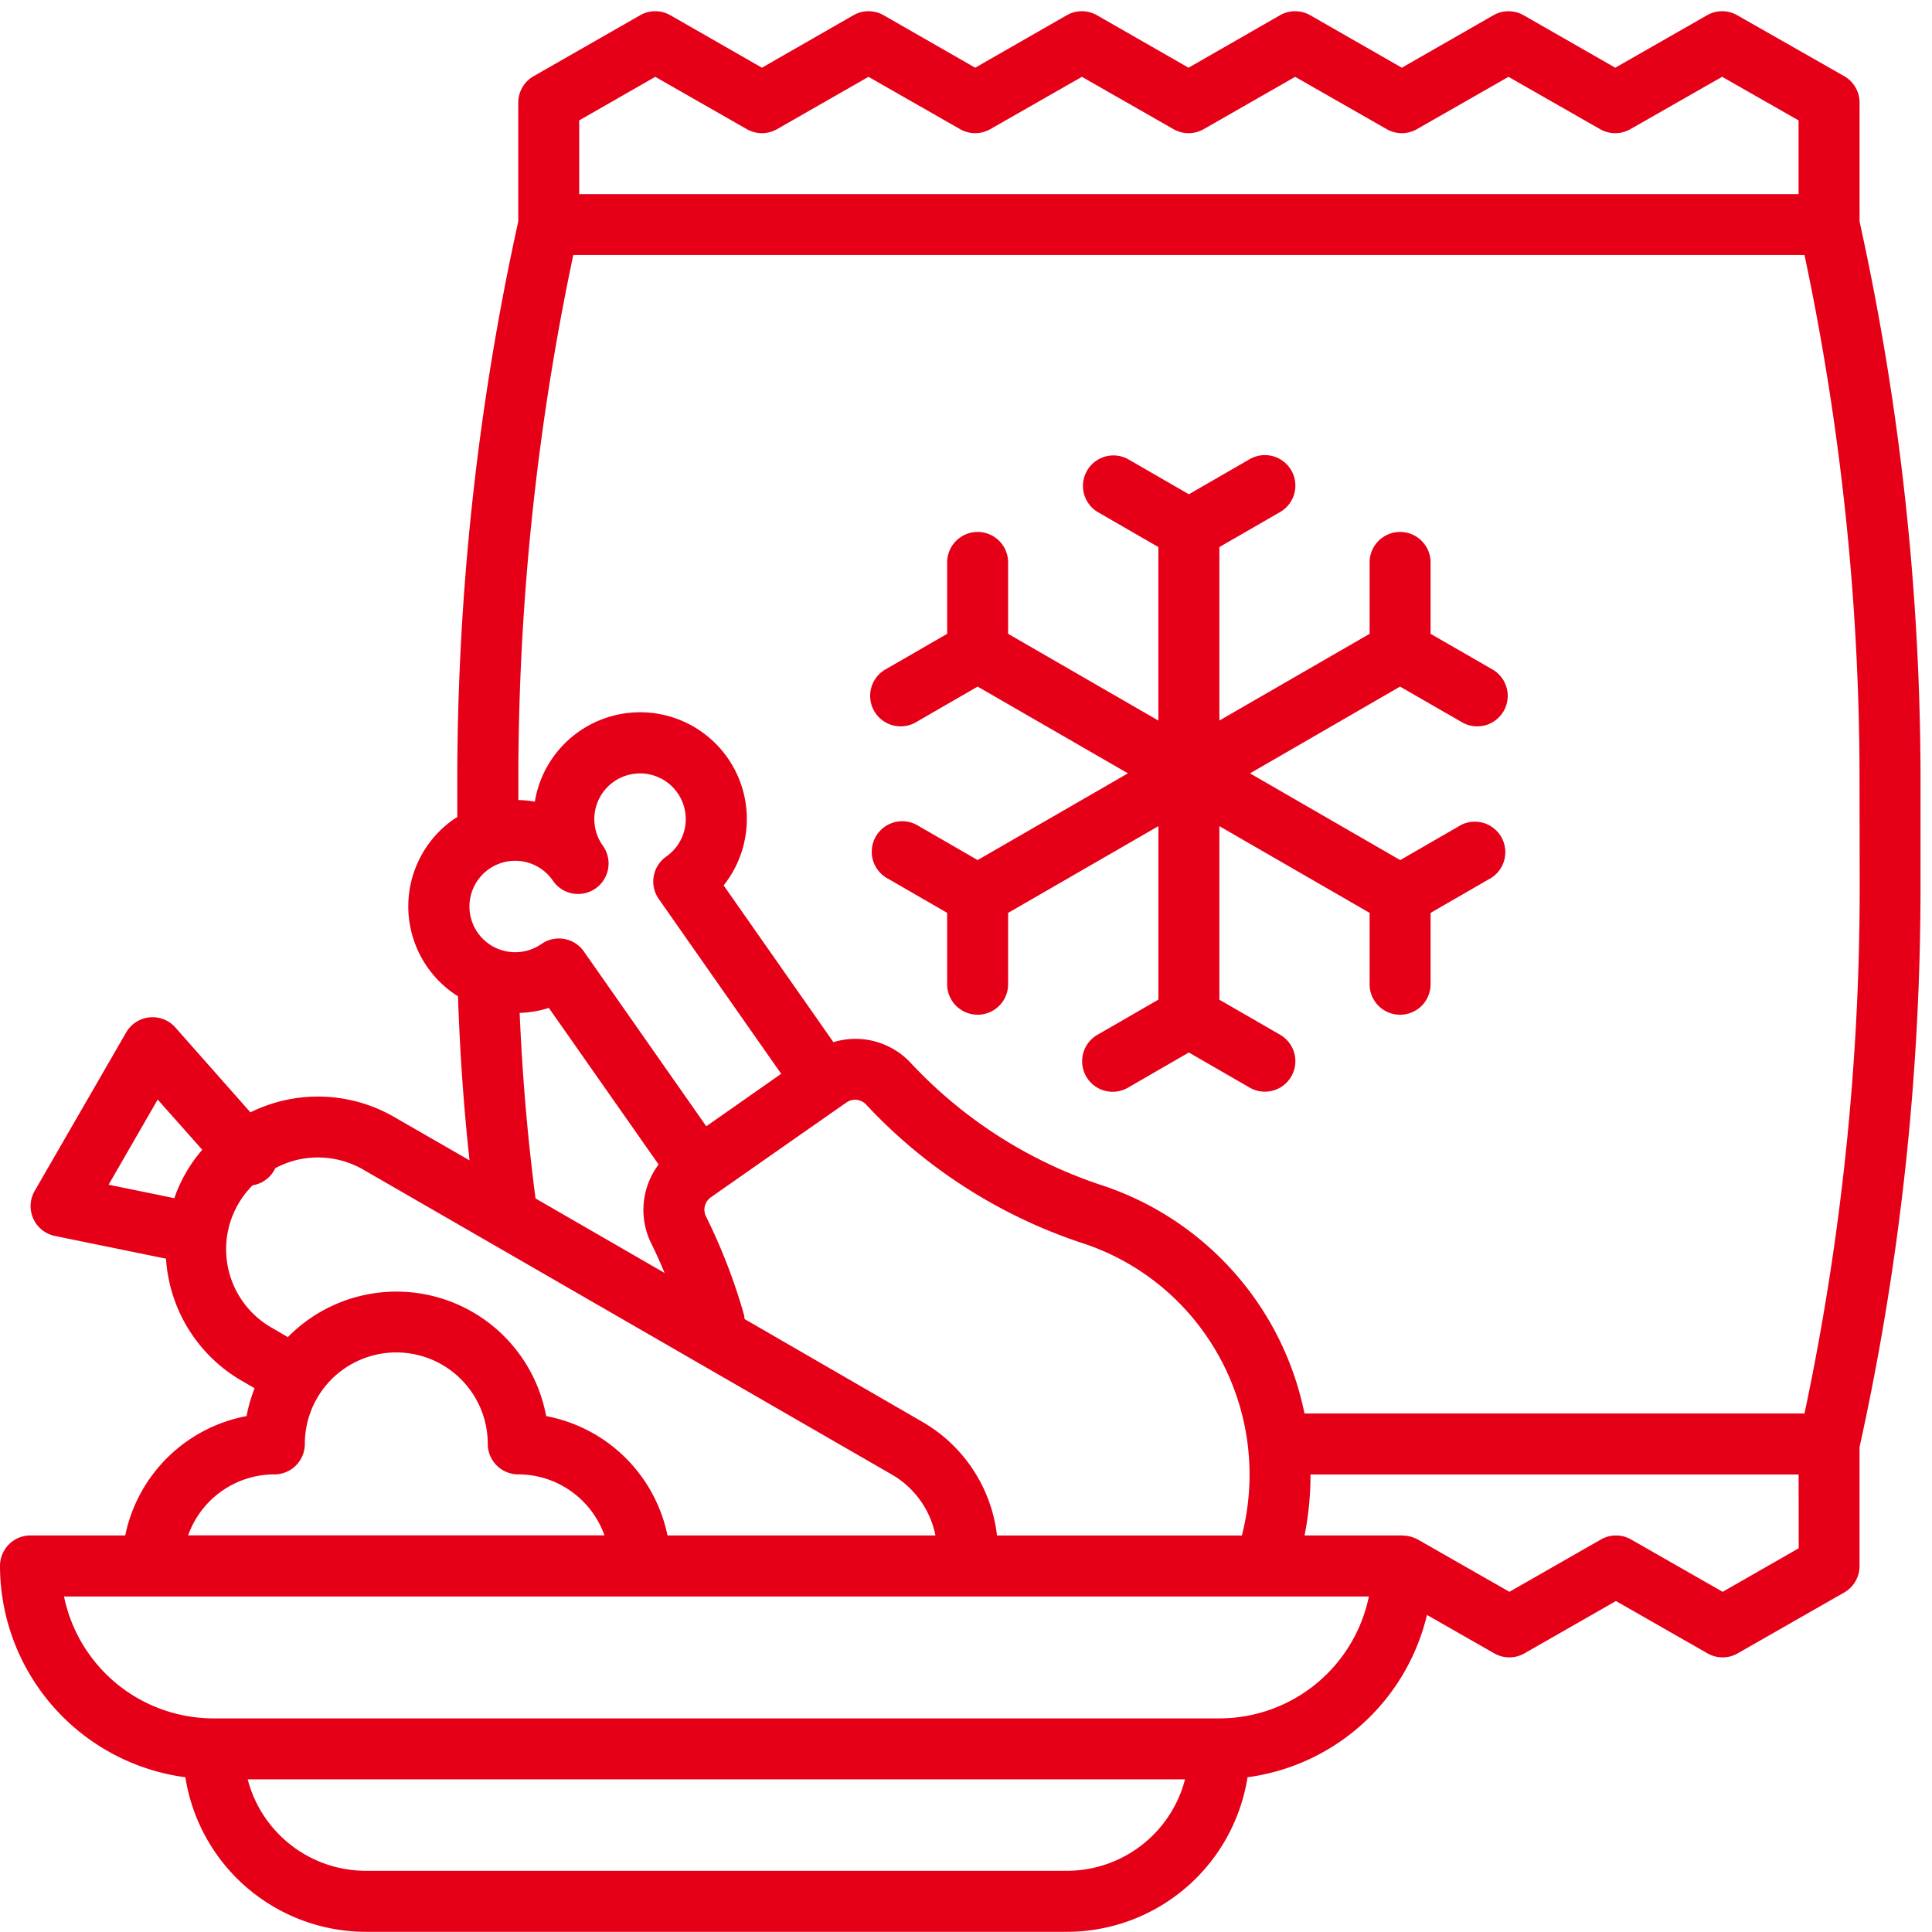
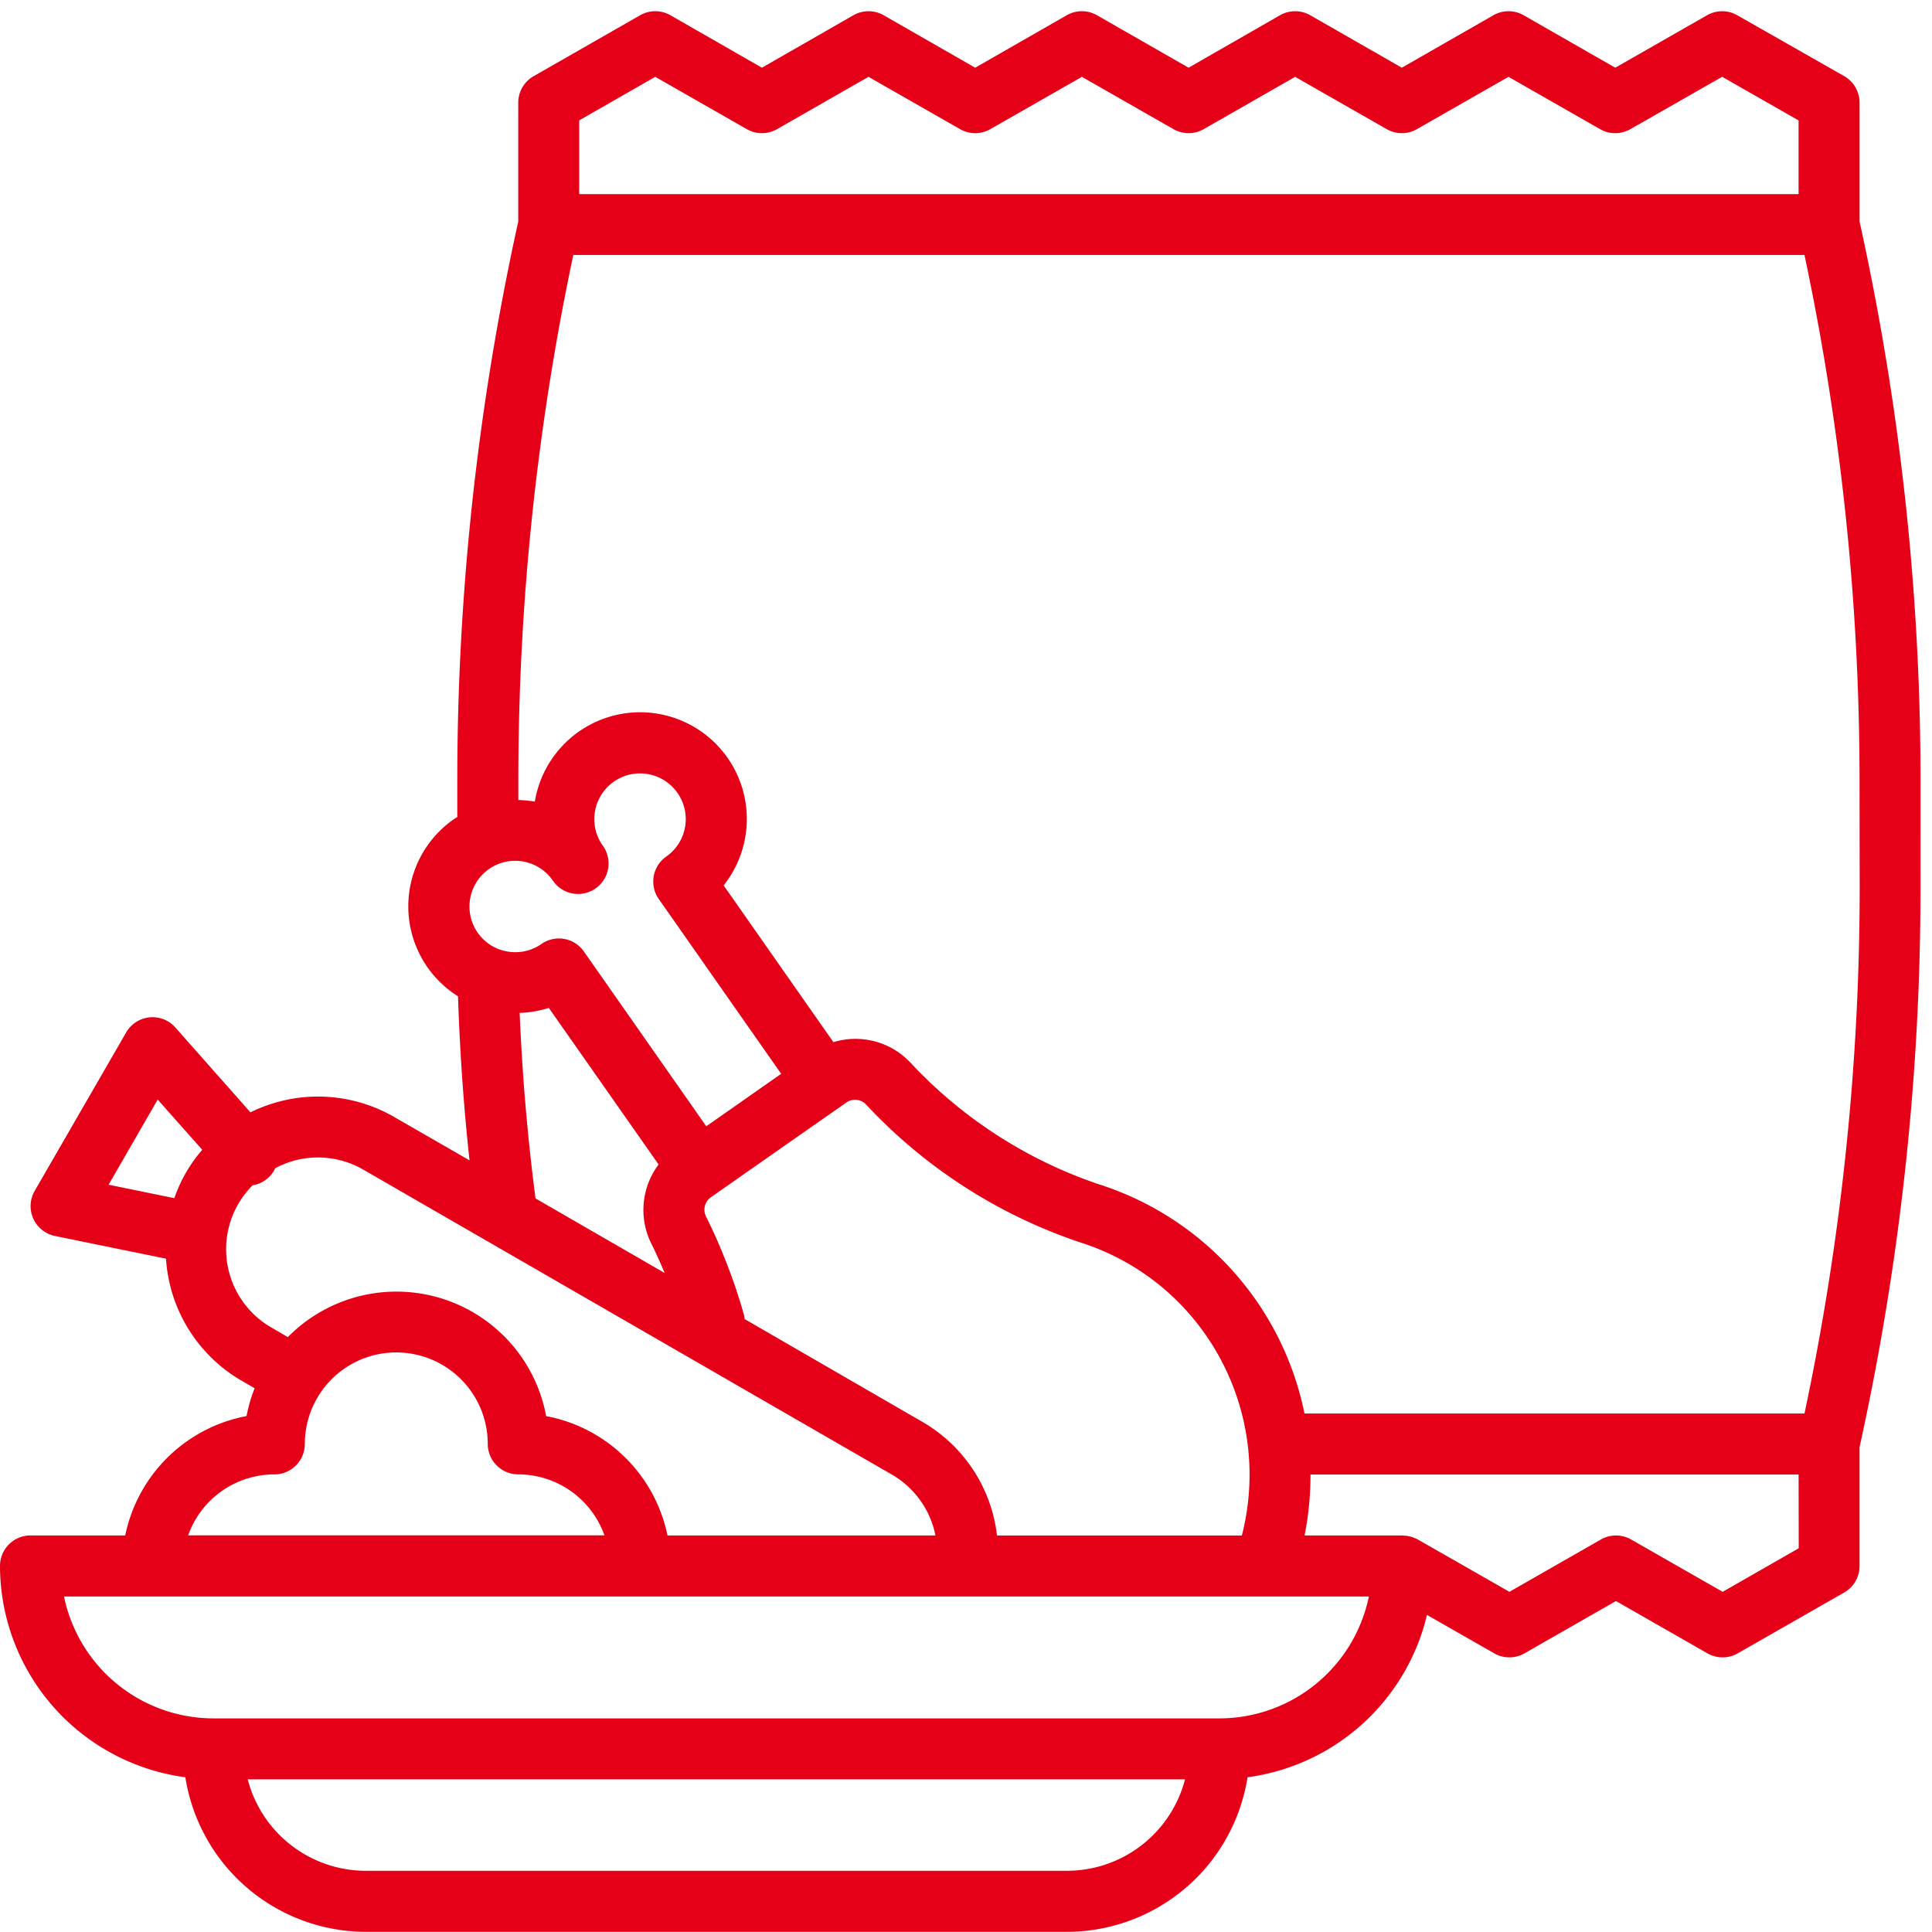
<svg xmlns="http://www.w3.org/2000/svg" width="65" height="65" viewBox="0 0 65 65">
  <defs>
    <style>
      .cls-1 {
        fill: #e50018;
      }

      .cls-2 {
        clip-path: url(#clip-path);
      }
    </style>
    <clipPath id="clip-path">
      <rect id="Rectangle_17332" data-name="Rectangle 17332" class="cls-1" width="65" height="65" transform="translate(0 -0.482)" />
    </clipPath>
  </defs>
  <g id="_01_Frozen_" data-name="01 Frozen " transform="translate(0 0.385)">
    <g id="Group_35983" data-name="Group 35983" class="cls-2" transform="translate(0 0.098)">
      <path id="Path_32210" data-name="Path 32210" class="cls-1" d="M64.614,25.865A87.318,87.318,0,0,0,62.563,7.075v-4a1.026,1.026,0,0,0-.517-.891L58.448.135a1.023,1.023,0,0,0-1.016,0L54.344,1.9,51.261.135a1.026,1.026,0,0,0-1.017,0L47.163,1.9,44.082.135a1.024,1.024,0,0,0-1.018,0L39.988,1.9,36.907.135a1.024,1.024,0,0,0-1.018,0L32.809,1.9,29.73.135a1.025,1.025,0,0,0-1.018,0L25.634,1.9,22.555.135a1.024,1.024,0,0,0-1.018,0L17.952,2.186a1.025,1.025,0,0,0-.516.89v4a87.318,87.318,0,0,0-2.051,18.791V27.11c-.037.024-.075.045-.111.07a3.573,3.573,0,0,0,.135,5.962c.063,1.869.189,3.7.388,5.519L13.259,37.2a5.128,5.128,0,0,0-4.834-.154L5.9,34.19a1.026,1.026,0,0,0-1.656.168l-3.077,5.33a1.025,1.025,0,0,0,.683,1.517l3.735.764a5.124,5.124,0,0,0,2.55,4.109l.432.25a5.094,5.094,0,0,0-.272.936,5.141,5.141,0,0,0-4.082,4.016H1.026A1.026,1.026,0,0,0,0,52.306a7.185,7.185,0,0,0,6.236,7.11,6.158,6.158,0,0,0,6.072,5.2H35.9a6.158,6.158,0,0,0,6.072-5.2,7.189,7.189,0,0,0,6.037-5.462l2.263,1.293a1.025,1.025,0,0,0,1.018,0l3.077-1.76,3.079,1.76a1.024,1.024,0,0,0,1.018,0L62.046,53.2a1.025,1.025,0,0,0,.516-.89v-4a87.31,87.31,0,0,0,2.051-18.79ZM19.487,3.672l2.559-1.465,3.079,1.76a1.024,1.024,0,0,0,1.018,0l3.077-1.76L32.3,3.967a1.026,1.026,0,0,0,1.018,0L36.4,2.207l3.08,1.76a1.025,1.025,0,0,0,1.018,0l3.076-1.76,3.08,1.76a1.023,1.023,0,0,0,1.017,0l3.081-1.76,3.082,1.761a1.028,1.028,0,0,0,1.017,0L57.94,2.206l2.571,1.467V6.154H19.487Zm.786,24.39a1.538,1.538,0,1,1,2.143.378,1.025,1.025,0,0,0-.252,1.428l4.118,5.881-2.268,1.589-.252.176-4.118-5.881a1.026,1.026,0,0,0-1.428-.252,1.54,1.54,0,0,1-1.422.179l-.026-.009a1.538,1.538,0,1,1,1.825-2.312,1.026,1.026,0,1,0,1.68-1.177m8.2,8.655a.509.509,0,0,1,.665.066,17.428,17.428,0,0,0,7.2,4.637,8.12,8.12,0,0,1,4.223,3.108,8.229,8.229,0,0,1,1.22,6.754H33.543a5.089,5.089,0,0,0-2.519-3.828L25.051,44a1.039,1.039,0,0,0-.032-.183,19.331,19.331,0,0,0-1.266-3.268.51.51,0,0,1,.166-.647l.178-.125h0l2.276-1.593ZM17.483,33.7a3.569,3.569,0,0,0,.982-.168L22.158,38.8a2.542,2.542,0,0,0-.245,2.661c.162.327.308.657.448.989l-4.344-2.508c-.27-2.076-.445-4.136-.534-6.248M5.305,36.616l1.5,1.689a4.932,4.932,0,0,0-.94,1.628l-2.211-.453ZM9.157,44.3A3.039,3.039,0,0,1,8.5,39.5a1.012,1.012,0,0,0,.76-.574,3.1,3.1,0,0,1,.637-.256,3.054,3.054,0,0,1,2.334.308L30,49.229a3.051,3.051,0,0,1,1.472,2.052H22.457a5.141,5.141,0,0,0-4.082-4.016,5.124,5.124,0,0,0-8.691-2.657Zm.074,4.927A1.026,1.026,0,0,0,10.256,48.2a3.077,3.077,0,1,1,6.154,0,1.026,1.026,0,0,0,1.026,1.026,3.082,3.082,0,0,1,2.9,2.051H6.33a3.082,3.082,0,0,1,2.9-2.051M35.9,62.563H12.307a4.11,4.11,0,0,1-3.973-3.077H39.869A4.11,4.11,0,0,1,35.9,62.563m5.128-5.128H7.179a5.137,5.137,0,0,1-5.025-4.1h43.9a5.137,5.137,0,0,1-5.025,4.1m19.487-5.723-2.559,1.465-3.079-1.76a1.024,1.024,0,0,0-1.018,0l-3.077,1.76L47.7,51.416a1.061,1.061,0,0,0-.111-.05l-.017-.007a.964.964,0,0,0-.153-.048l-.055-.012a.925.925,0,0,0-.124-.012c-.02,0-.039-.006-.059-.006H43.89a10.3,10.3,0,0,0,.2-2.051H60.512Zm2.051-22.194A85.285,85.285,0,0,1,60.71,47.178H43.888a10.231,10.231,0,0,0-6.923-7.714,15.38,15.38,0,0,1-6.342-4.1,2.541,2.541,0,0,0-2.584-.68l-3.693-5.274A3.59,3.59,0,1,0,18,26.556l-.006.037a3.665,3.665,0,0,0-.555-.055v-.672A85.281,85.281,0,0,1,19.288,8.2H60.71a85.281,85.281,0,0,1,1.852,17.661Z" transform="translate(0 -0.105)" />
-       <path id="Path_32211" data-name="Path 32211" class="cls-1" d="M74.944,36.905,77,38.089a1.026,1.026,0,1,0,1.026-1.776L75.97,35.129V32.76a1.026,1.026,0,1,0-2.051,0v2.369l-5.054,2.918V32.211l2.051-1.184A1.026,1.026,0,0,0,69.89,29.25l-2.051,1.184L65.787,29.25a1.026,1.026,0,0,0-1.026,1.776l2.051,1.184v5.837l-5.055-2.918V32.76a1.026,1.026,0,1,0-2.051,0v2.369l-2.051,1.184a1.026,1.026,0,1,0,1.026,1.776l2.051-1.184,5.055,2.918-5.055,2.918-2.051-1.184a1.026,1.026,0,0,0-1.026,1.776l2.051,1.184v2.369a1.026,1.026,0,1,0,2.051,0V44.518L66.813,41.6v5.836l-2.051,1.184A1.026,1.026,0,0,0,65.787,50.4l2.051-1.185L69.89,50.4a1.026,1.026,0,0,0,1.026-1.777l-2.051-1.184V41.6l5.054,2.918v2.369a1.026,1.026,0,1,0,2.051,0V44.518l2.051-1.184A1.026,1.026,0,0,0,77,41.558l-2.051,1.184-5.055-2.918Z" transform="translate(-27.84 -14.288)" />
    </g>
  </g>
</svg>